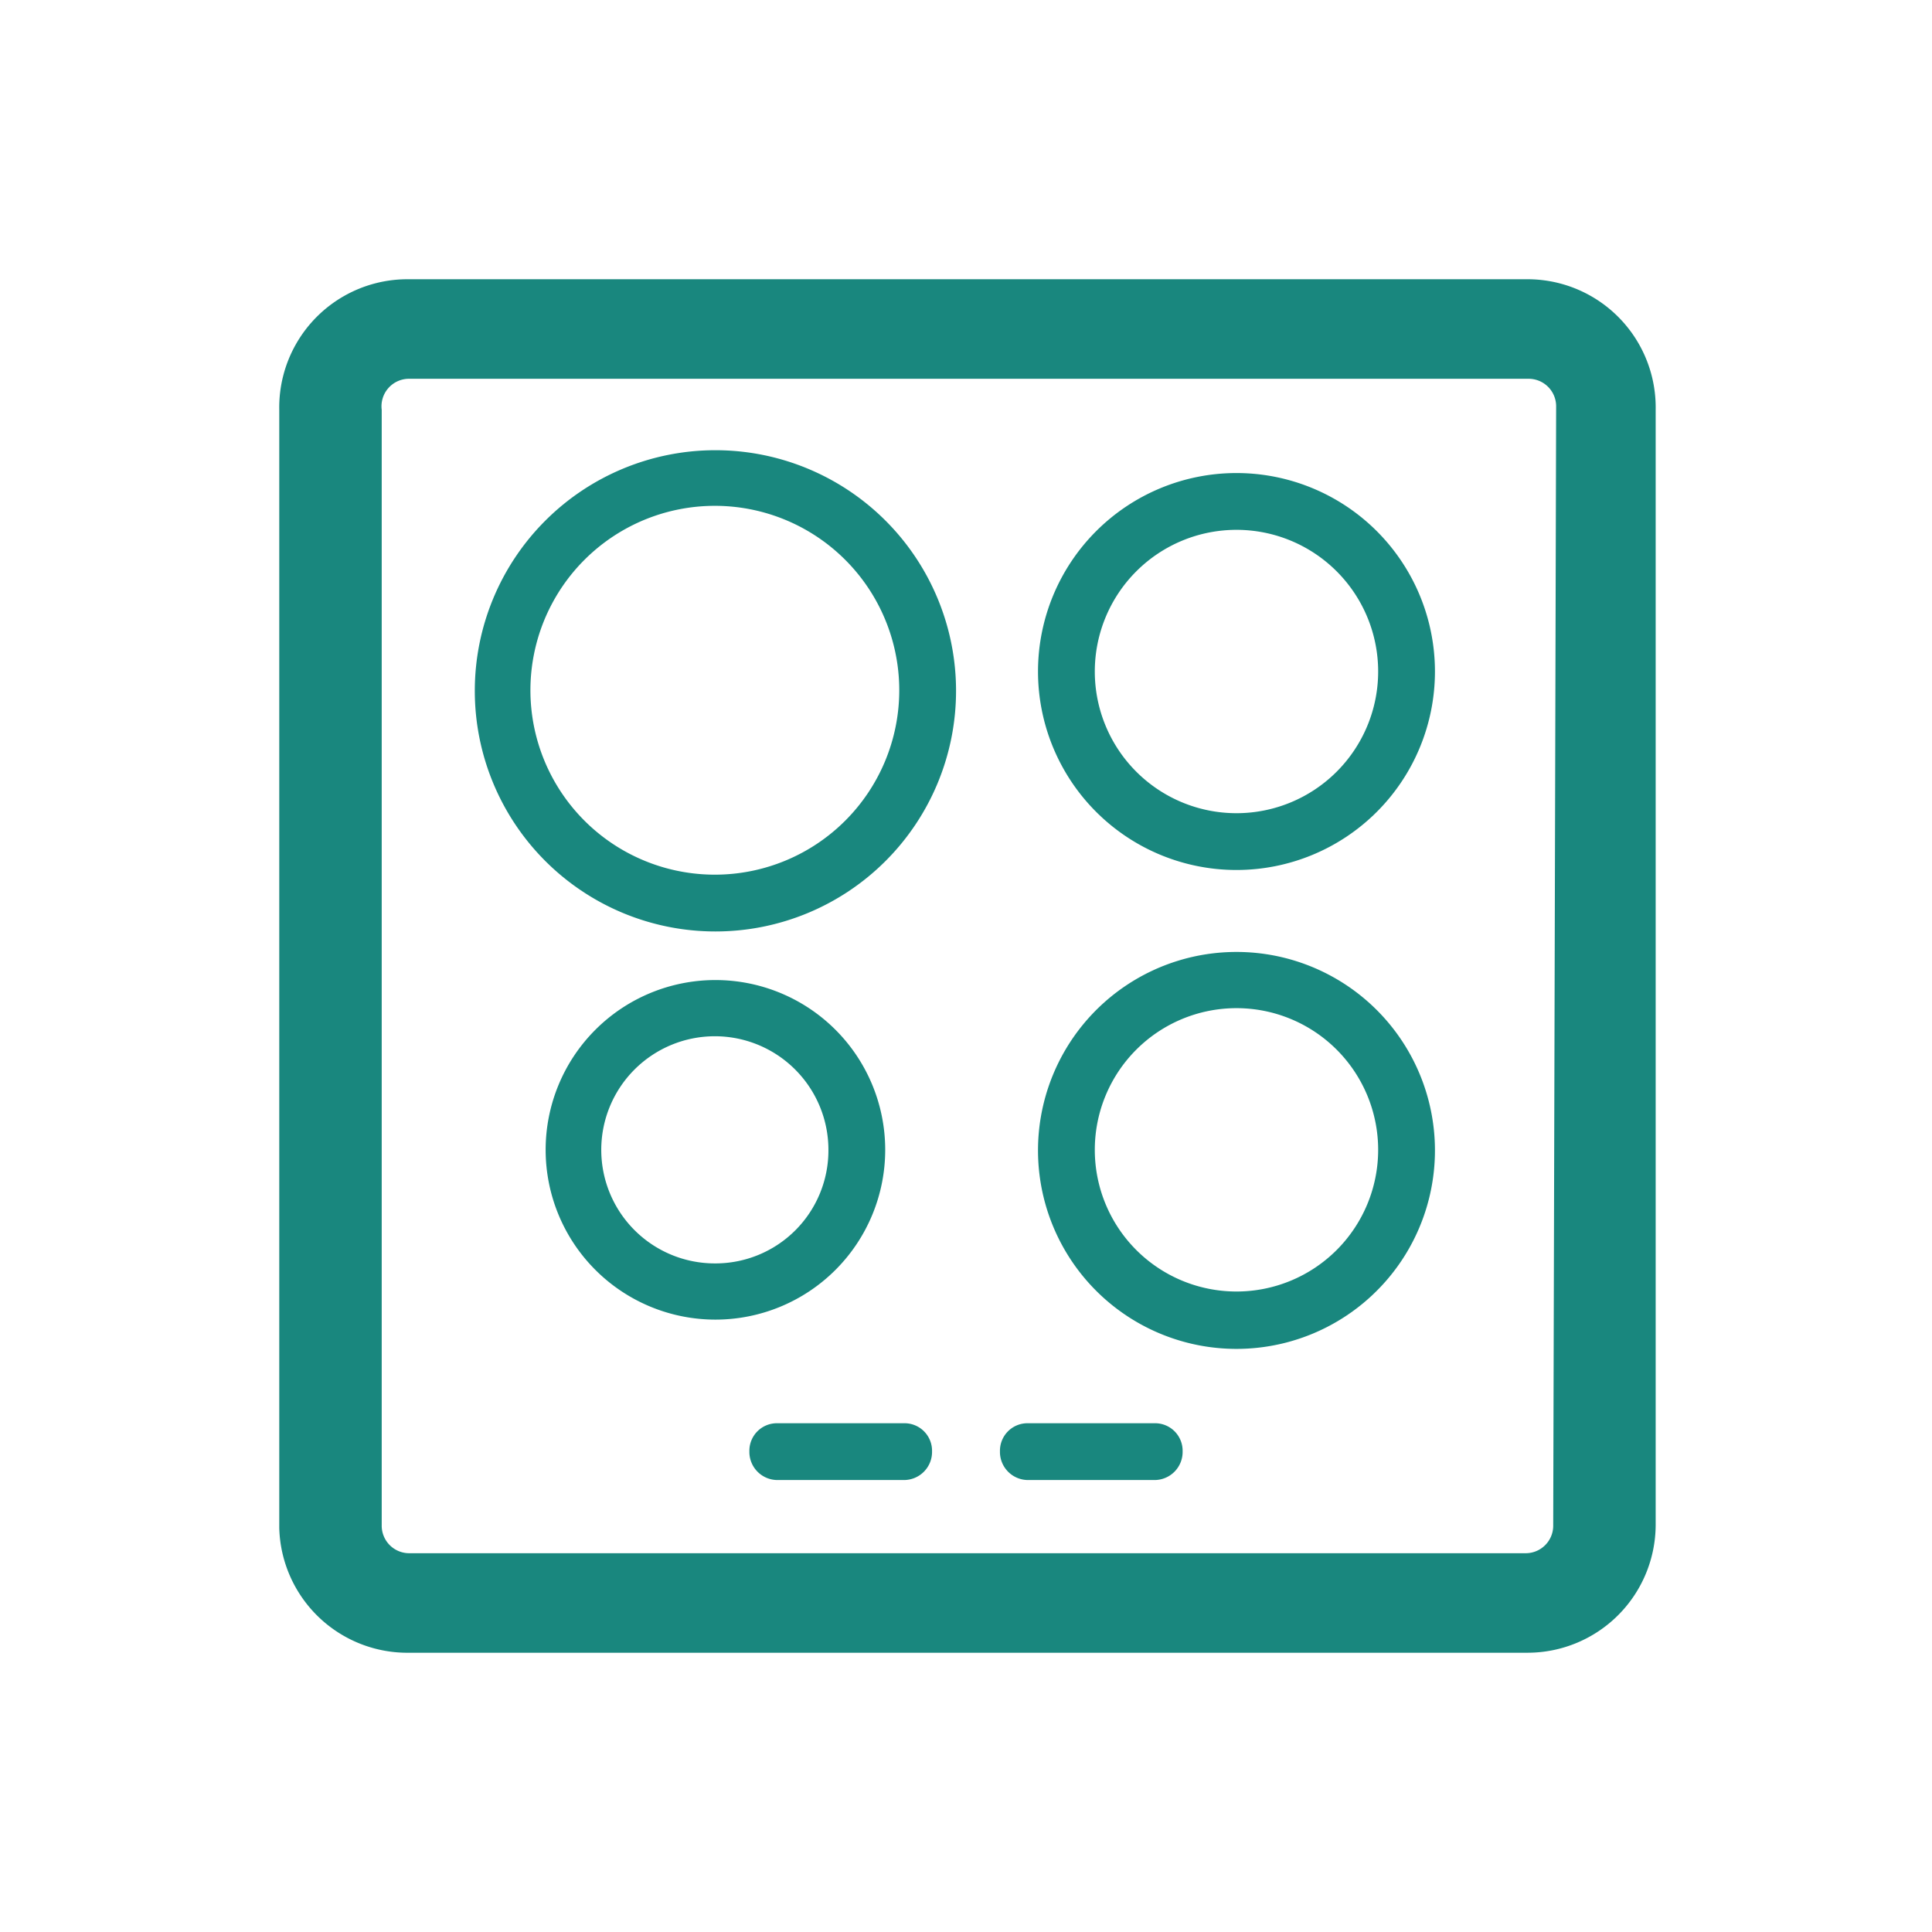
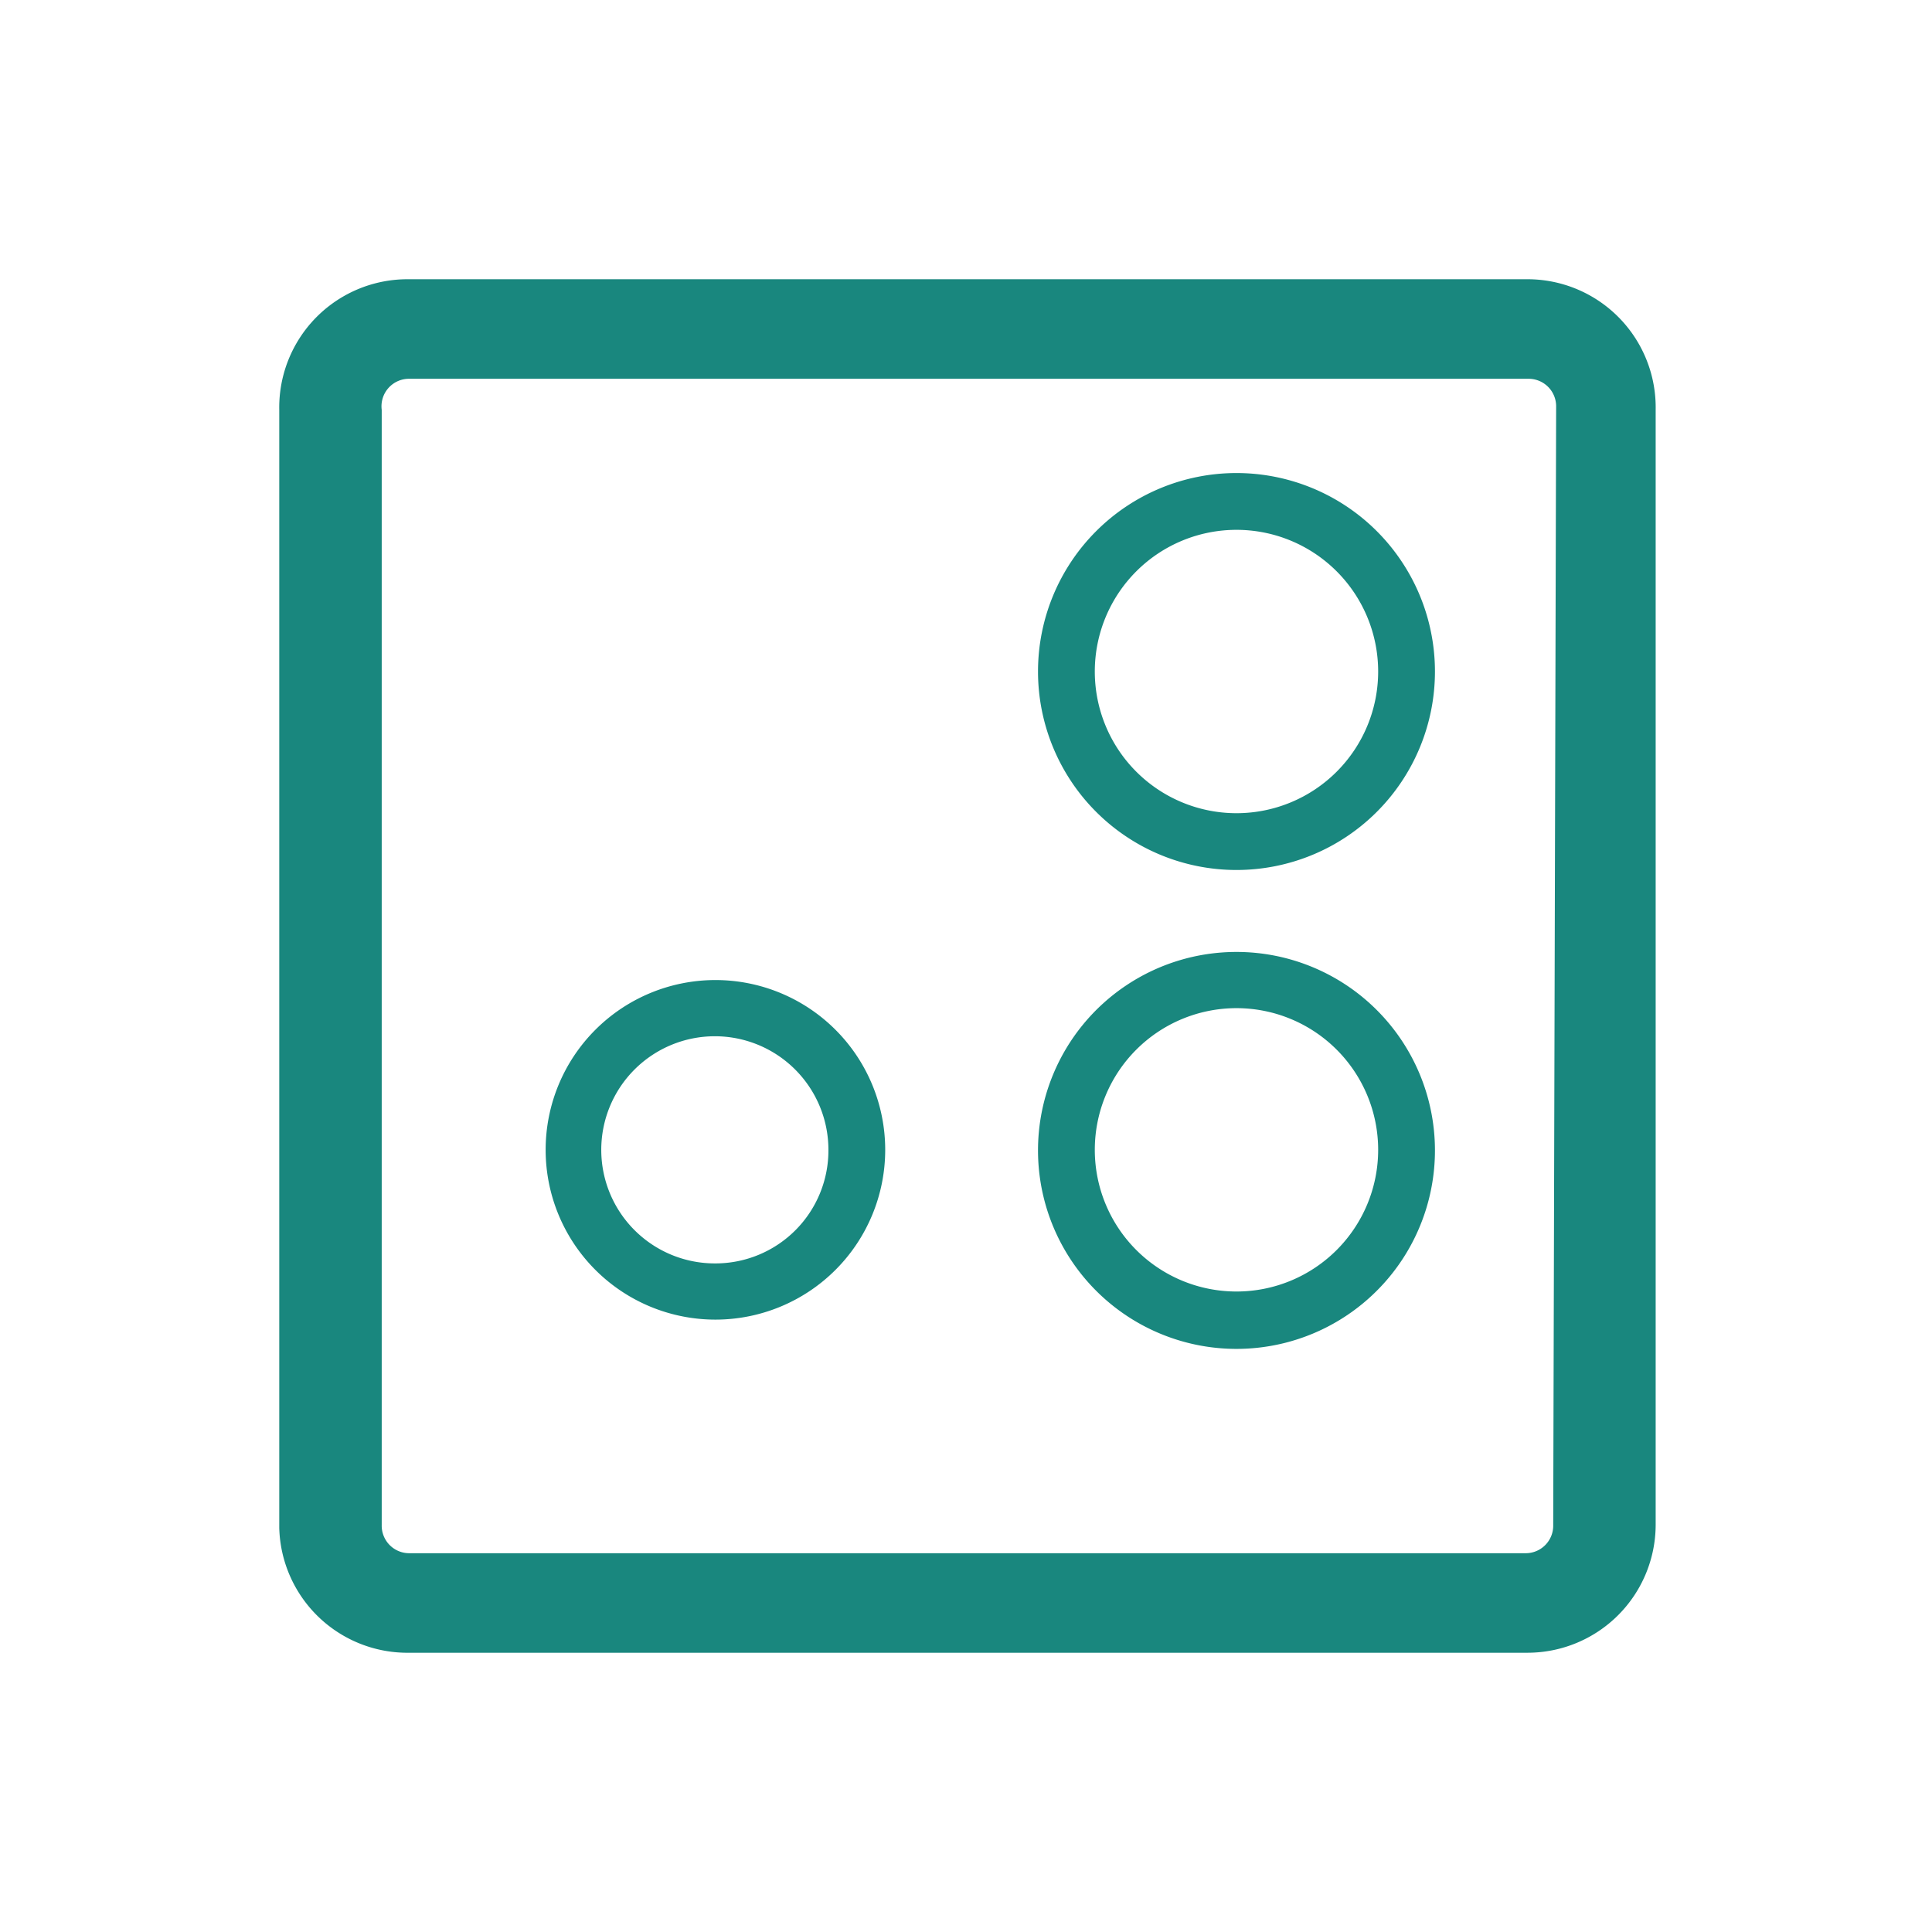
<svg xmlns="http://www.w3.org/2000/svg" viewBox="0 0 33 33">
  <defs>
    <style>.cls-1{fill:#19877e;}</style>
  </defs>
  <g id="komentari">
    <path class="cls-1" d="M26.05,4.77H7A2.19,2.19,0,0,0,4.77,7v19.1A2.19,2.19,0,0,0,7,28.23h19.1a2.19,2.19,0,0,0,2.18-2.18V7A2.19,2.19,0,0,0,26.05,4.77Zm.48,21.28a.47.47,0,0,1-.48.48H7a.47.47,0,0,1-.48-.48V7A.47.47,0,0,1,7,6.47h19.1a.47.47,0,0,1,.48.48Z" />
-     <path class="cls-1" d="M12.22,7.69a4.11,4.11,0,1,0,4.11,4.11A4.11,4.11,0,0,0,12.22,7.69Zm0,7.25a3.15,3.15,0,1,1,3.14-3.14A3.15,3.15,0,0,1,12.22,14.94Z" />
    <path class="cls-1" d="M21.12,8.08a3.39,3.39,0,1,0,3.39,3.39A3.39,3.39,0,0,0,21.12,8.08Zm0,5.81a2.42,2.42,0,1,1,2.42-2.42A2.42,2.42,0,0,1,21.12,13.89Z" />
    <path class="cls-1" d="M21.12,16.26a3.39,3.39,0,1,0,3.39,3.38A3.39,3.39,0,0,0,21.12,16.26Zm0,5.8a2.42,2.42,0,1,1,2.42-2.42A2.42,2.42,0,0,1,21.12,22.06Z" />
    <path class="cls-1" d="M15.12,19.64a2.9,2.9,0,1,0-2.9,2.9A2.9,2.9,0,0,0,15.12,19.64Zm-2.9,1.94a1.94,1.94,0,1,1,1.93-1.94A1.93,1.93,0,0,1,12.22,21.58Z" />
-     <path class="cls-1" d="M15.44,24.31H13.28a.47.47,0,0,0-.48.48.48.48,0,0,0,.48.49h2.16a.48.48,0,0,0,.48-.49A.47.47,0,0,0,15.44,24.31Z" />
-     <path class="cls-1" d="M19.72,24.31H17.56a.47.47,0,0,0-.48.48.48.48,0,0,0,.48.49h2.16a.48.48,0,0,0,.48-.49A.47.47,0,0,0,19.72,24.31Z" />
  </g>
</svg>